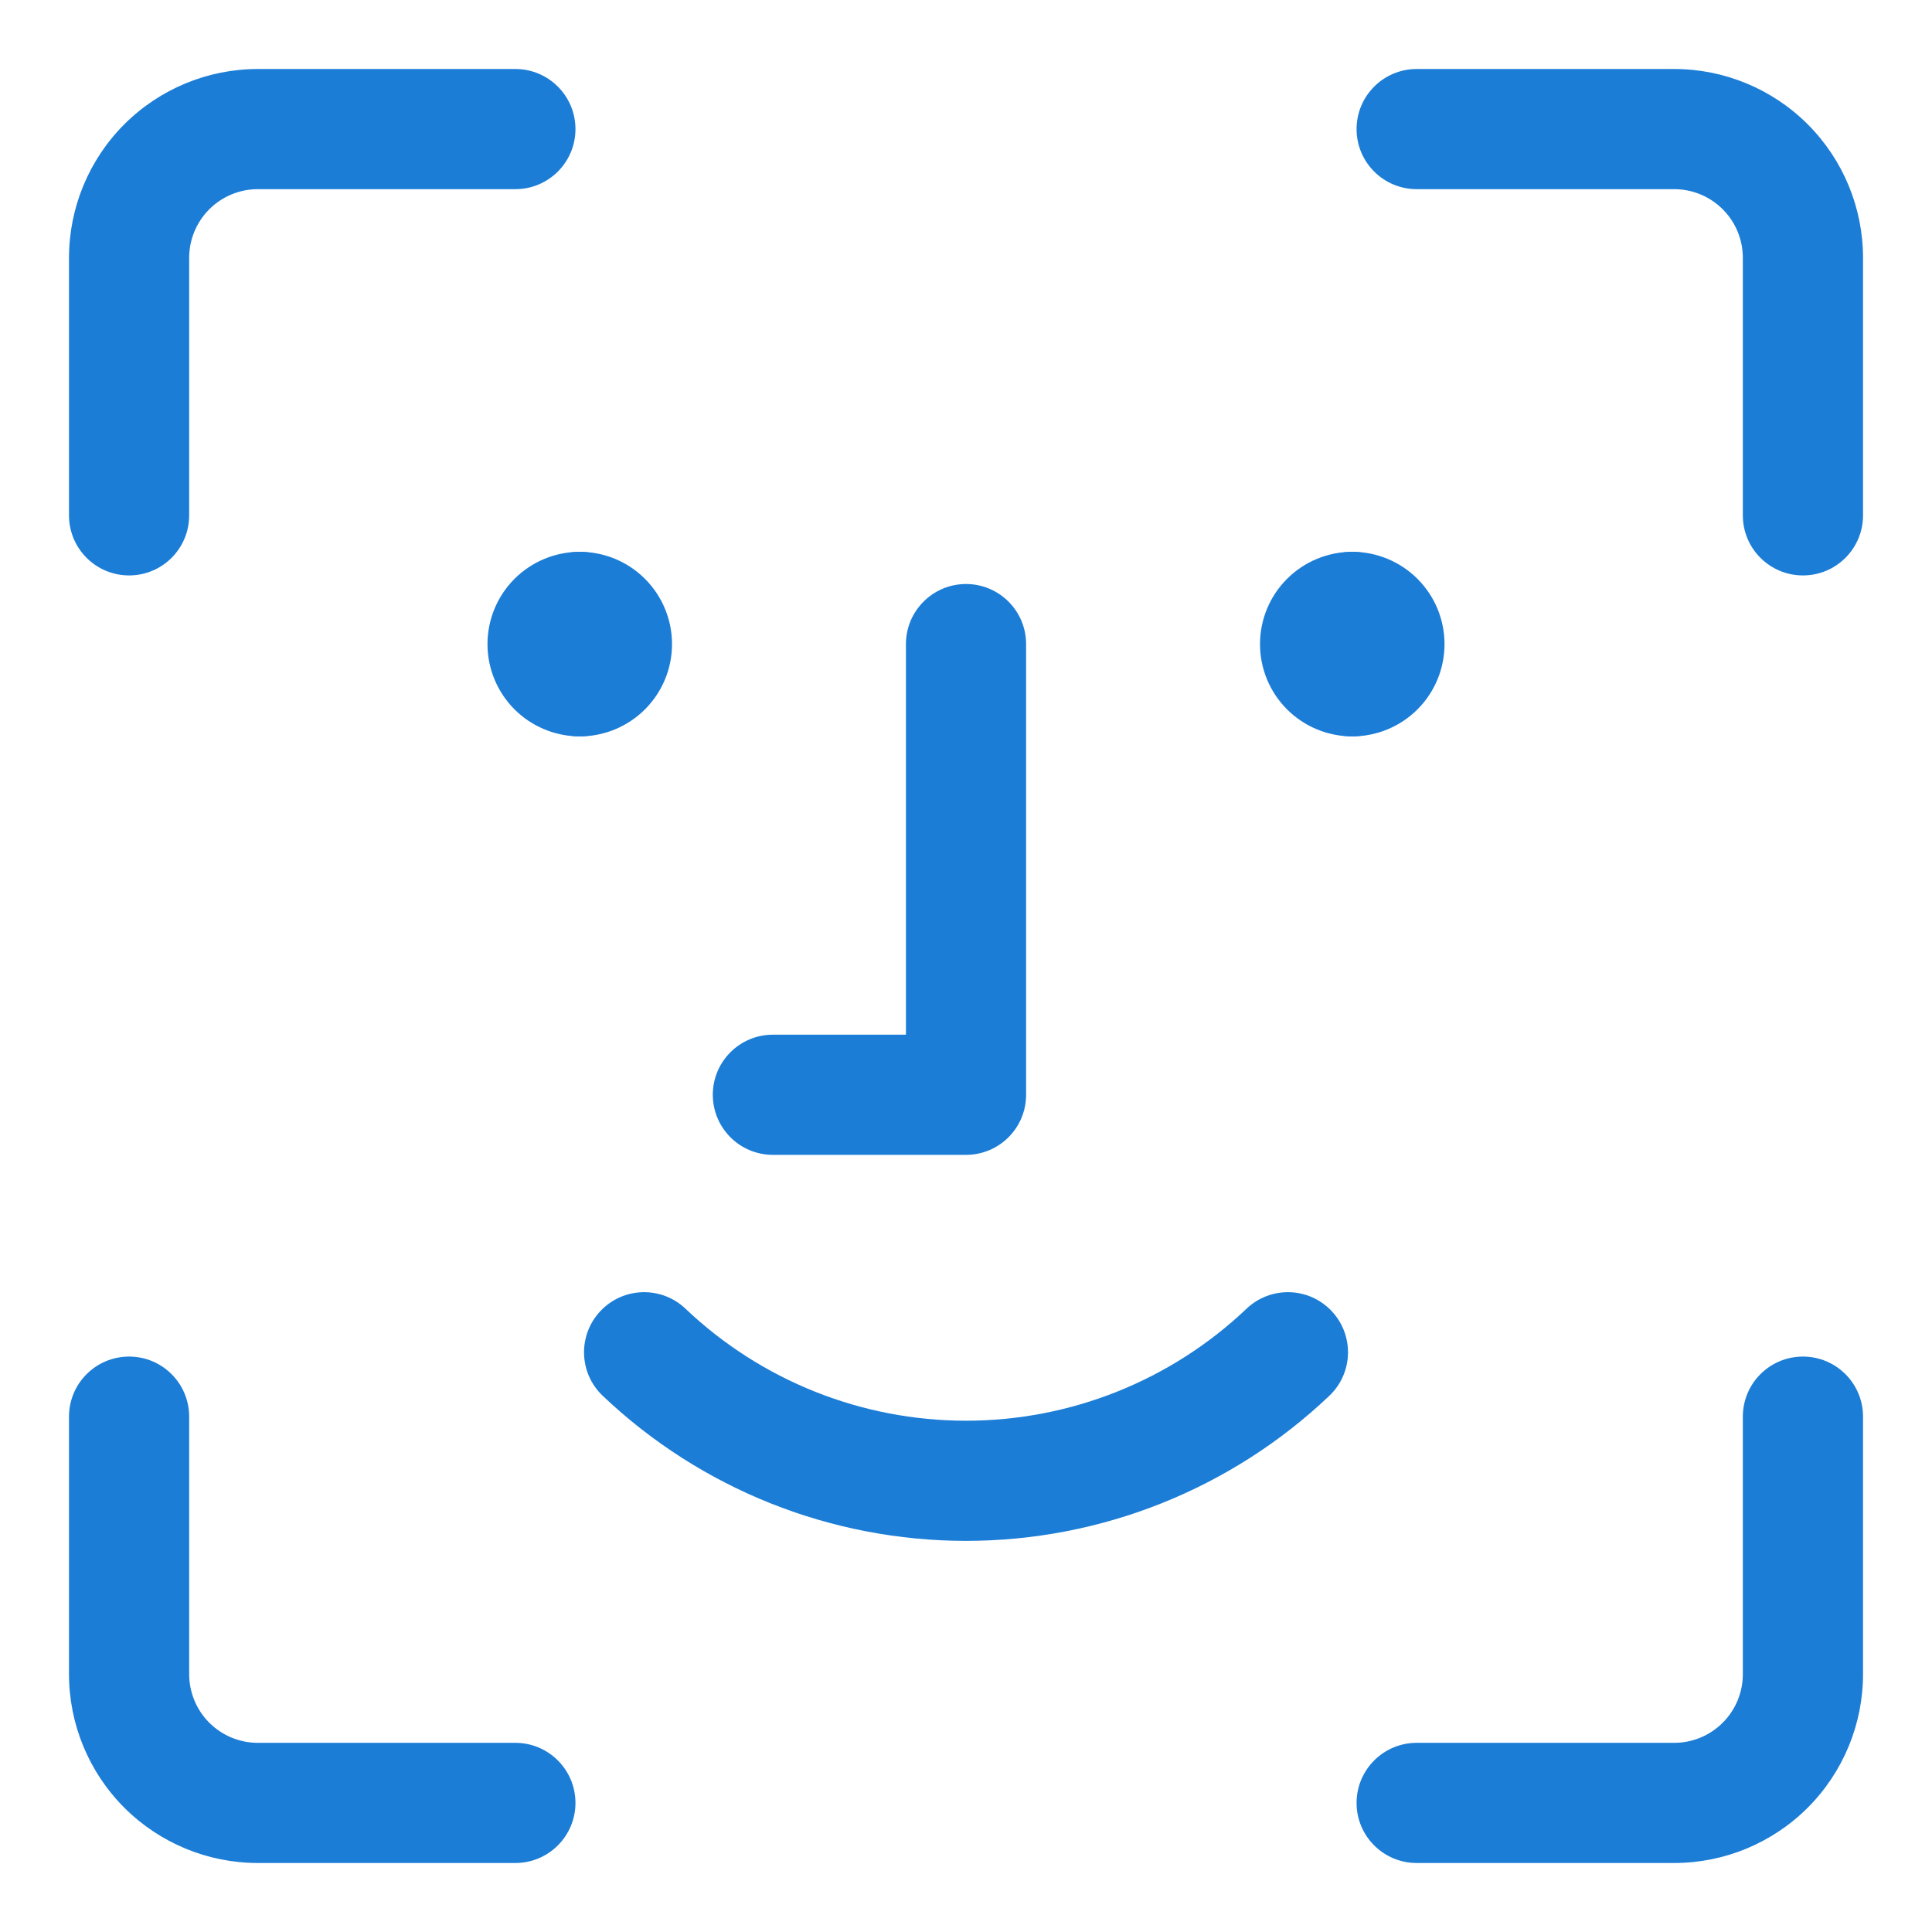
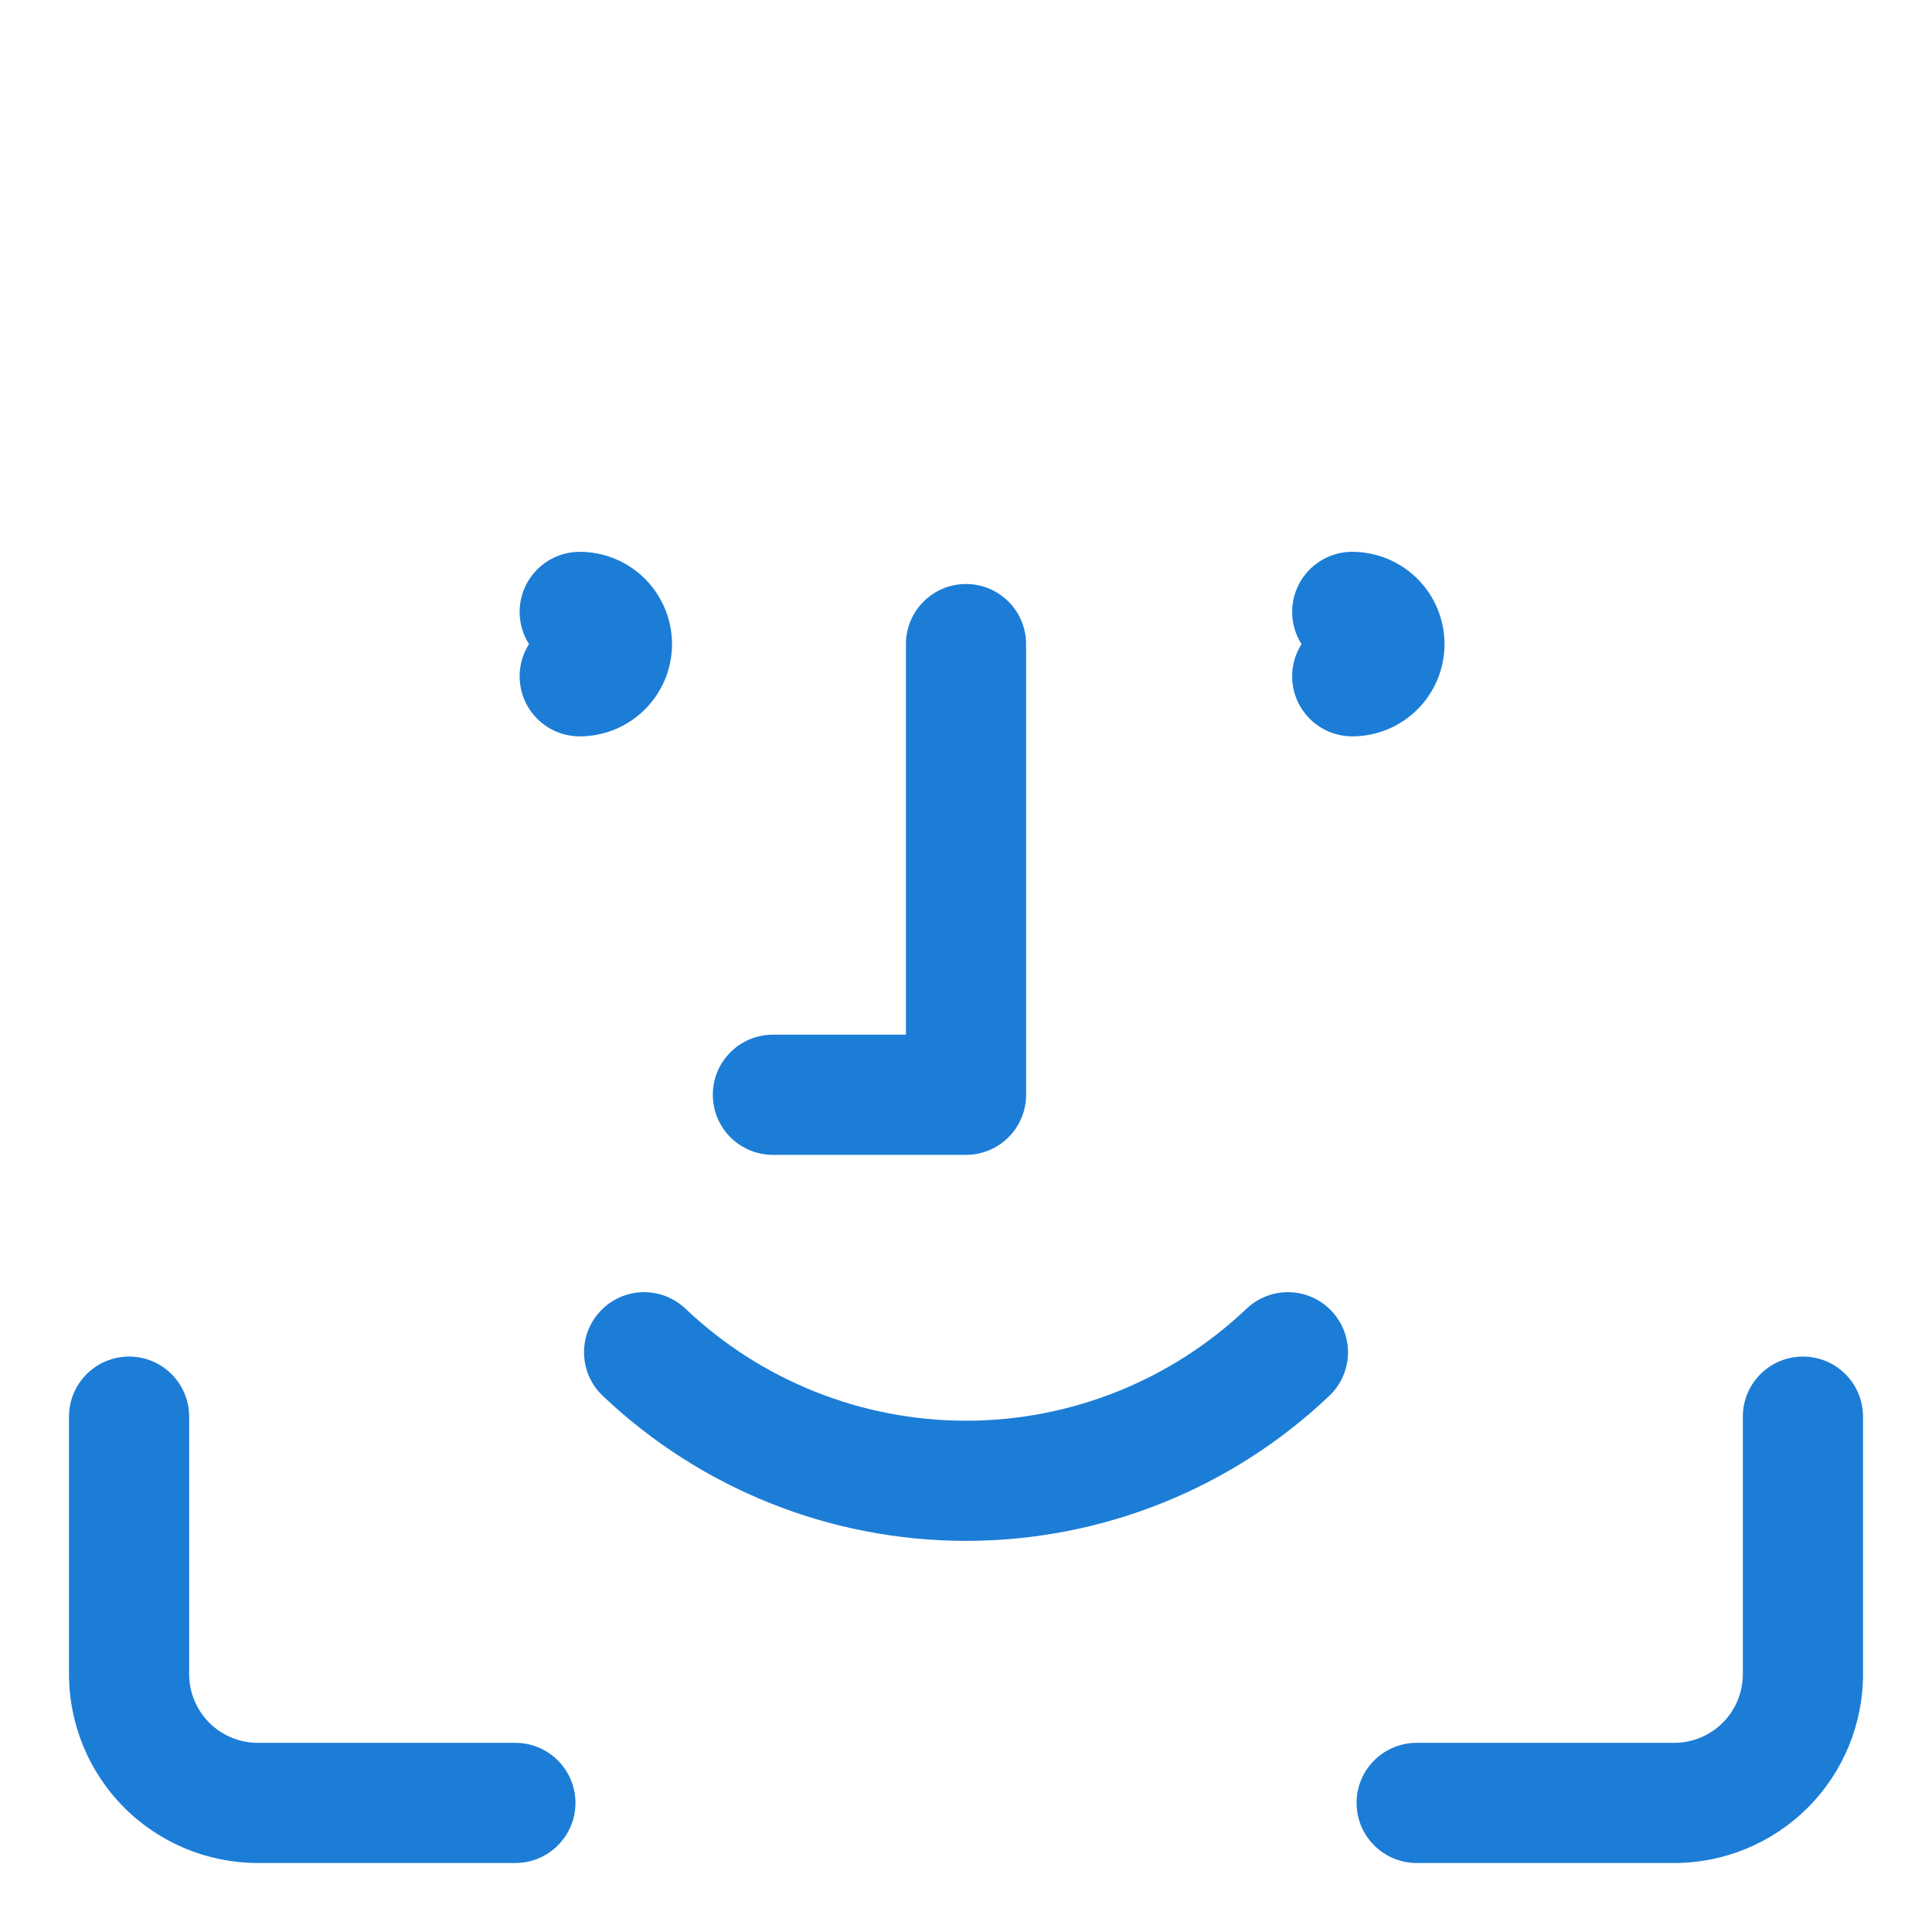
<svg xmlns="http://www.w3.org/2000/svg" width="56" height="56" viewBox="0 0 56 56" fill="none">
  <path fill-rule="evenodd" clip-rule="evenodd" d="M52.259 39.321C53.221 39.321 54.001 40.1 54.001 41.062V48.526C54.001 49.978 53.424 51.37 52.398 52.397C51.371 53.423 49.979 54 48.527 54H41.063C40.101 54 39.321 53.22 39.321 52.259C39.321 51.297 40.101 50.517 41.063 50.517H48.527C49.055 50.517 49.561 50.307 49.934 49.934C50.308 49.561 50.517 49.054 50.517 48.526V41.062C50.517 40.1 51.297 39.321 52.259 39.321Z" fill="#1C7DD7" />
-   <path fill-rule="evenodd" clip-rule="evenodd" d="M39.321 3.742C39.321 2.78 40.101 2 41.063 2H48.527C49.979 2 51.371 2.577 52.398 3.603C53.424 4.63 54.001 6.022 54.001 7.474V14.938C54.001 15.9 53.221 16.679 52.259 16.679C51.297 16.679 50.517 15.9 50.517 14.938V7.474C50.517 6.946 50.308 6.439 49.934 6.066C49.561 5.693 49.055 5.483 48.527 5.483H41.063C40.101 5.483 39.321 4.703 39.321 3.742Z" fill="#1C7DD7" />
-   <path fill-rule="evenodd" clip-rule="evenodd" d="M7.474 5.483C6.946 5.483 6.44 5.693 6.066 6.066C5.693 6.439 5.483 6.946 5.483 7.474V14.938C5.483 15.9 4.704 16.679 3.742 16.679C2.78 16.679 2 15.9 2 14.938V7.474C2 6.022 2.577 4.63 3.603 3.603C4.63 2.577 6.022 2 7.474 2H14.938C15.9 2 16.68 2.78 16.68 3.742C16.68 4.703 15.9 5.483 14.938 5.483H7.474Z" fill="#1C7DD7" />
  <path fill-rule="evenodd" clip-rule="evenodd" d="M3.742 39.321C4.704 39.321 5.483 40.1 5.483 41.062V48.526C5.483 49.054 5.693 49.561 6.066 49.934C6.44 50.307 6.946 50.517 7.474 50.517H14.938C15.9 50.517 16.68 51.297 16.68 52.259C16.68 53.22 15.9 54 14.938 54H7.474C6.022 54 4.63 53.423 3.603 52.397C2.577 51.37 2 49.978 2 48.526V41.062C2 40.1 2.78 39.321 3.742 39.321Z" fill="#1C7DD7" />
  <path fill-rule="evenodd" clip-rule="evenodd" d="M28.001 16.928C28.963 16.928 29.742 17.708 29.742 18.67V31.732C29.742 32.694 28.963 33.474 28.001 33.474H22.403C21.441 33.474 20.661 32.694 20.661 31.732C20.661 30.77 21.441 29.991 22.403 29.991H26.259V18.67C26.259 17.708 27.039 16.928 28.001 16.928Z" fill="#1C7DD7" />
  <path fill-rule="evenodd" clip-rule="evenodd" d="M17.408 37.997C18.07 37.299 19.172 37.271 19.87 37.934C22.064 40.018 24.974 41.18 28.001 41.18C31.027 41.18 33.937 40.018 36.131 37.934C36.829 37.271 37.931 37.299 38.593 37.997C39.256 38.694 39.228 39.797 38.53 40.459C35.689 43.158 31.919 44.663 28.001 44.663C24.082 44.663 20.312 43.158 17.471 40.459C16.773 39.797 16.745 38.694 17.408 37.997Z" fill="#1C7DD7" />
-   <path fill-rule="evenodd" clip-rule="evenodd" d="M18.275 18.67C18.447 18.4 18.546 18.08 18.546 17.737C18.546 16.775 17.766 15.995 16.805 15.995C16.095 15.995 15.415 16.277 14.913 16.778C14.412 17.28 14.13 17.96 14.13 18.67C14.13 19.379 14.412 20.059 14.913 20.561C15.415 21.062 16.095 21.344 16.805 21.344C17.766 21.344 18.546 20.565 18.546 19.603C18.546 19.259 18.447 18.939 18.275 18.67Z" fill="#1C7DD7" />
  <path fill-rule="evenodd" clip-rule="evenodd" d="M15.062 17.737C15.062 16.775 15.842 15.995 16.804 15.995C17.514 15.995 18.194 16.277 18.695 16.778C19.197 17.28 19.479 17.96 19.479 18.67C19.479 19.379 19.197 20.059 18.695 20.561C18.194 21.062 17.514 21.344 16.804 21.344C15.842 21.344 15.062 20.565 15.062 19.603C15.062 19.259 15.162 18.939 15.333 18.67C15.162 18.4 15.062 18.08 15.062 17.737Z" fill="#1C7DD7" />
-   <path fill-rule="evenodd" clip-rule="evenodd" d="M40.667 18.67C40.839 18.4 40.938 18.08 40.938 17.737C40.938 16.775 40.158 15.995 39.196 15.995C38.487 15.995 37.806 16.277 37.305 16.779C36.803 17.28 36.522 17.96 36.522 18.67C36.522 19.379 36.803 20.059 37.305 20.561C37.806 21.063 38.487 21.344 39.196 21.344C40.158 21.344 40.938 20.565 40.938 19.603C40.938 19.259 40.839 18.939 40.667 18.67Z" fill="#1C7DD7" />
-   <path fill-rule="evenodd" clip-rule="evenodd" d="M37.454 17.737C37.454 16.775 38.234 15.995 39.196 15.995C39.905 15.995 40.585 16.277 41.087 16.779C41.589 17.28 41.87 17.96 41.87 18.67C41.87 19.379 41.589 20.059 41.087 20.561C40.585 21.063 39.905 21.344 39.196 21.344C38.234 21.344 37.454 20.565 37.454 19.603C37.454 19.259 37.553 18.939 37.725 18.67C37.553 18.4 37.454 18.08 37.454 17.737Z" fill="#1C7DD7" />
+   <path fill-rule="evenodd" clip-rule="evenodd" d="M37.454 17.737C37.454 16.775 38.234 15.995 39.196 15.995C39.905 15.995 40.585 16.277 41.087 16.779C41.589 17.28 41.87 17.96 41.87 18.67C41.87 19.379 41.589 20.059 41.087 20.561C40.585 21.063 39.905 21.344 39.196 21.344C38.234 21.344 37.454 20.565 37.454 19.603C37.454 19.259 37.553 18.939 37.725 18.67C37.553 18.4 37.454 18.08 37.454 17.737" fill="#1C7DD7" />
</svg>